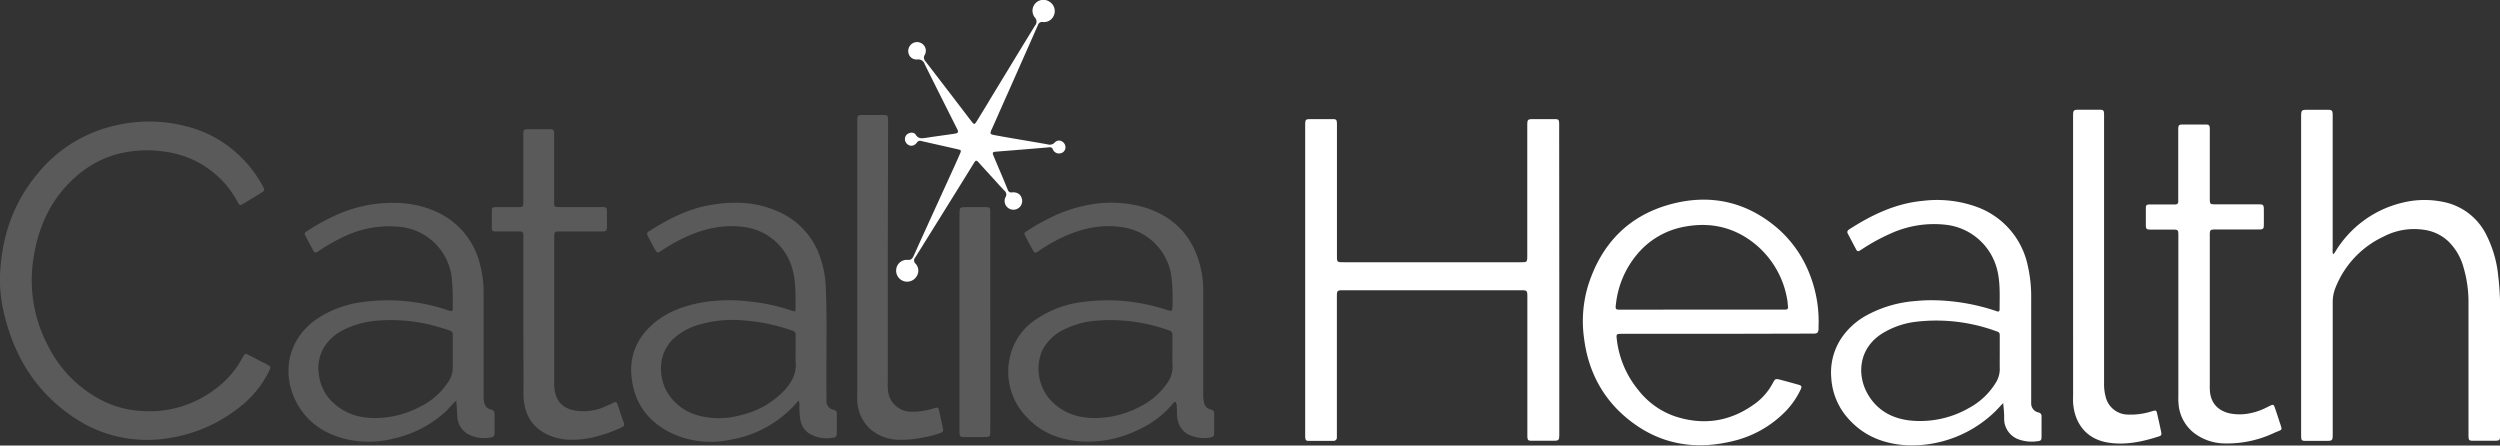
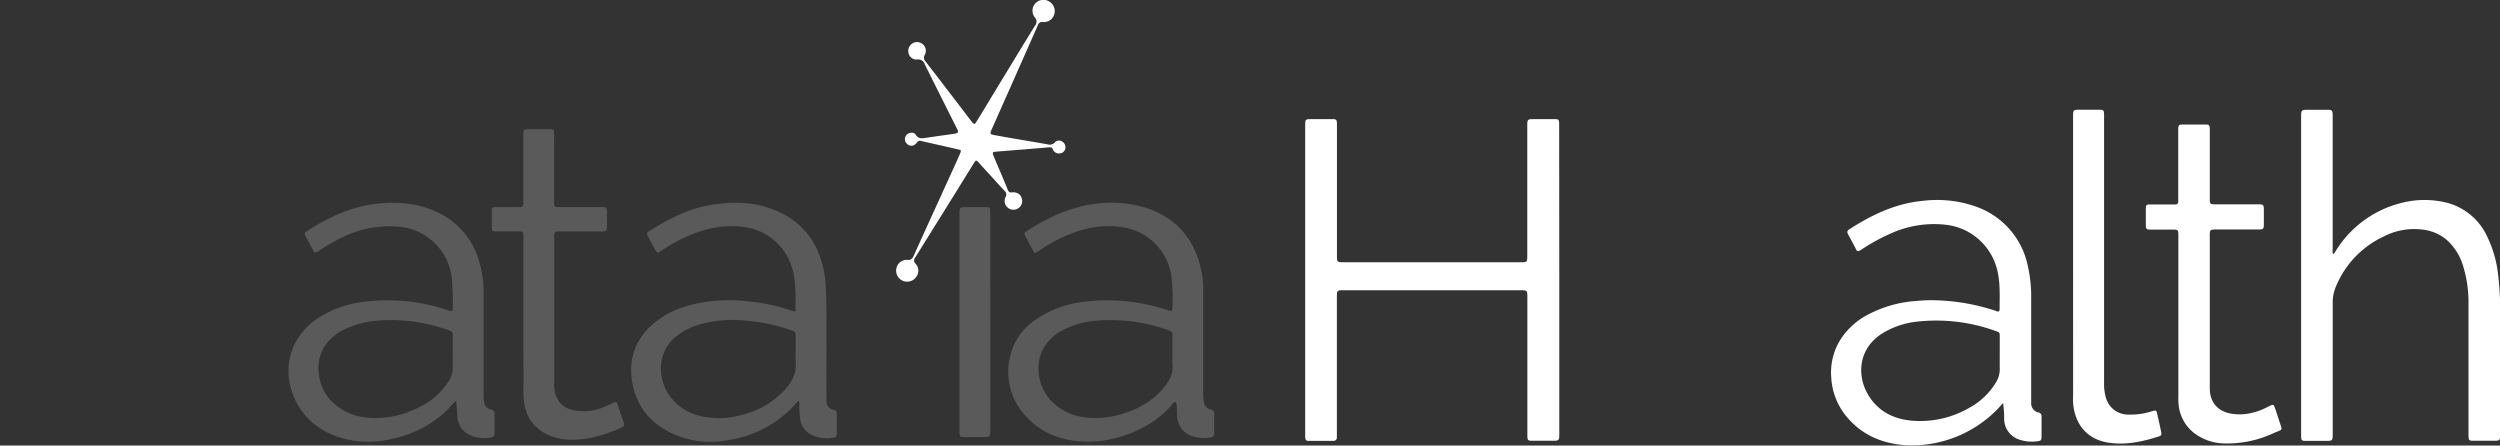
<svg xmlns="http://www.w3.org/2000/svg" viewBox="0 0 776.96 138.46">
  <rect x="0" y="0" width="776.96" height="138.46" fill="#333333" stroke="none" />
  <defs>
    <style>.cls-1{fill:#fff;}.cls-2{fill:#5a5a5a;}</style>
  </defs>
  <title>CH_white</title>
  <g id="Layer_2" data-name="Layer 2">
    <g id="Layer_1-2" data-name="Layer 1">
      <path class="cls-1" d="M484.6,86.94v47.67c0,2.37,0,2.37-2.39,2.37-2,0-4,0-6.07,0-1.26,0-1.41-.18-1.46-1.41,0-.44,0-.87,0-1.3V92.51c0-2.31,0-2.31-2.32-2.31q-27.23,0-54.45,0c-.14,0-.29,0-.43,0-1.88,0-2,.08-2,2q0,21.16,0,42.32c0,.48,0,1,0,1.44a1,1,0,0,1-1.09,1.05c-2.55,0-5.1,0-7.66,0-.88,0-1-.24-1.1-1.17,0-.43,0-.87,0-1.3v-95c0-2.65-.09-2.52,2.52-2.52,2,0,3.95,0,5.93,0,1.24,0,1.38.19,1.42,1.44,0,.53,0,1.06,0,1.59q0,19.65,0,39.29c0,2.16,0,2.16,2.13,2.16h54.89c2.12,0,2.13,0,2.13-2.17v-40c0-2.31,0-2.31,2.31-2.31,2,0,4,0,6.06,0,1.37,0,1.5.15,1.54,1.47,0,.44,0,.87,0,1.3Z" />
      <path class="cls-1" d="M725.06,79a2,2,0,0,0,.77-.88,33.43,33.43,0,0,1,20.69-15.1,28.55,28.55,0,0,1,12.74-.28A19,19,0,0,1,772.72,73a35.92,35.92,0,0,1,3.65,12.4A88.55,88.55,0,0,1,777,96.89c0,12.61,0,25.23,0,37.84,0,2.24,0,2.25-2.23,2.25-2,0-4,0-6.06,0-1.36,0-1.5-.16-1.54-1.48,0-.48,0-1,0-1.44q0-20.09,0-40.15a38.17,38.17,0,0,0-1.55-10.83,17.91,17.91,0,0,0-4.64-8,13.77,13.77,0,0,0-7.54-3.65,20.45,20.45,0,0,0-12.61,2.07,29.44,29.44,0,0,0-14.94,15.77,12,12,0,0,0-.92,4.63c0,13.58,0,27.15,0,40.73,0,2.39,0,2.39-2.37,2.39-2,0-3.95,0-5.92,0-1.36,0-1.49-.16-1.53-1.49,0-.33,0-.67,0-1q0-49,0-97.92c0-2.49,0-2.49,2.41-2.49,2,0,4,0,5.92,0,1.23,0,1.42.23,1.48,1.44,0,.48,0,1,0,1.44q0,20.16,0,40.3A5.09,5.09,0,0,0,725.06,79Z" />
-       <path class="cls-1" d="M533.47,103.75H504.15c-1.82,0-1.88,0-1.66,1.83a30.18,30.18,0,0,0,6.73,15.71,24.49,24.49,0,0,0,11.64,8.2c9.16,2.9,17.58,1.33,25.2-4.51a19,19,0,0,0,4.94-6c.69-1.26.81-1.32,2.16-1,1.86.5,3.72,1,5.57,1.52,1.25.35,1.36.55.81,1.71a25.12,25.12,0,0,1-5.85,7.82,33.58,33.58,0,0,1-13.88,7.73c-12.4,3.36-23.92,1.62-34-6.63-7.88-6.44-12.26-15-13.51-25a38.23,38.23,0,0,1,1.23-16.3c4.08-13,12.58-21.85,25.76-25.38,12.25-3.29,23.61-.79,33.32,7.65a36.26,36.26,0,0,1,10.06,14.78,39.77,39.77,0,0,1,2.5,15.72,8.11,8.11,0,0,1,0,.86c-.15.93-.38,1.15-1.31,1.22-.43,0-.86,0-1.29,0Zm-4.63-7.53h26c.69,0,.94-.34.84-1s-.07-1.06-.16-1.58a28.32,28.32,0,0,0-9.75-17.54c-6.61-5.52-14.23-7.24-22.59-5.58a24.91,24.91,0,0,0-14.57,8.73,28.87,28.87,0,0,0-6.4,15.23c-.22,1.75-.13,1.76,1.64,1.76Z" />
-       <path class="cls-2" d="M46.22,136.7a40.3,40.3,0,0,1-22.32-6.34C11.54,122.45,4.34,111,1.14,96.89A43.33,43.33,0,0,1,0,85.71C.45,74,3.93,63.38,11.44,54.27A43.32,43.32,0,0,1,36.25,38.91a45.84,45.84,0,0,1,25.87,1.66A36.5,36.5,0,0,1,73.4,47.43a37.9,37.9,0,0,1,8.09,10.09c.92,1.64.91,1.66-.71,2.66s-3.28,2-4.93,3c-1.3.78-1.38.76-2.07-.54a29.89,29.89,0,0,0-22-15.42,36.85,36.85,0,0,0-15.6.74,32,32,0,0,0-12.66,7c-7.61,6.71-11.58,15.33-13.1,25.21a43.44,43.44,0,0,0,4.51,27.3,38.13,38.13,0,0,0,16.63,16.91A31,31,0,0,0,44,127.73a33.64,33.64,0,0,0,22.64-6.63,28.81,28.81,0,0,0,8.62-9.77c.09-.17.19-.33.29-.5.65-1,.68-1,1.8-.47l5.52,2.85c1.36.71,1.38.8.71,2.22a32.27,32.27,0,0,1-9.88,11.69,46.36,46.36,0,0,1-21,9A37.39,37.39,0,0,1,46.22,136.7Z" />
      <path class="cls-1" d="M622.55,125.26l-2.25,2.39a37.23,37.23,0,0,1-27.58,10.74c-6.89-.39-13-2.62-17.81-7.76a20.74,20.74,0,0,1-5.78-13.21,19.24,19.24,0,0,1,3.07-12.22,22.34,22.34,0,0,1,8.19-7.35,37.41,37.41,0,0,1,15-4.3,49.12,49.12,0,0,1,6.06-.23A64.4,64.4,0,0,1,620,96.53l.54.2c.65.25.91,0,.91-.67,0-4,.23-8-.69-11.93A18.56,18.56,0,0,0,605.12,69.9a32.44,32.44,0,0,0-17.47,2.65A59.76,59.76,0,0,0,579,77.24l-1,.63a.67.67,0,0,1-1.09-.25l-2.64-5c-.31-.58-.09-1,.43-1.33,7-4.51,14.39-8.06,22.8-8.86a36.31,36.31,0,0,1,16.51,1.75,24.81,24.81,0,0,1,16.15,18.21,43.08,43.08,0,0,1,1.1,10.31q0,15.31,0,30.63c0,.67,0,1.35,0,2a2.85,2.85,0,0,0,2.22,2.85,1.16,1.16,0,0,1,1,1.34c0,2.07,0,4.15,0,6.22,0,1-.22,1.27-1.13,1.36a12.15,12.15,0,0,1-6.11-.59,6.79,6.79,0,0,1-4.38-6.53C622.89,128.53,622.74,127.06,622.55,125.26Zm-1.06-15.36c0-1.73,0-3.46,0-5.19,0-1.36,0-1.41-1.33-1.86A54,54,0,0,0,595.44,100a25.75,25.75,0,0,0-10.3,3.53c-7.5,4.58-8.25,13-4.5,19.25,3.15,5.21,8.14,7.61,14.09,8a30.57,30.57,0,0,0,17.44-4.12,21.76,21.76,0,0,0,8.06-7.68,7.93,7.93,0,0,0,1.27-4.37C621.46,113.08,621.49,111.49,621.49,109.9Z" />
      <path class="cls-2" d="M248.14,124.5c-.61.69-1.13,1.32-1.69,1.91a35.08,35.08,0,0,1-19.75,10.3,28.67,28.67,0,0,1-17.39-1.81c-7.5-3.4-12.06-9.2-13-17.41-.82-6.9,1.69-12.67,7-17.12,4.51-3.74,9.86-5.54,15.54-6.48a51.93,51.93,0,0,1,14.52-.14,57,57,0,0,1,12.79,2.84c.87.31,1.08.21,1.08-.52,0-4,.15-8.09-.87-12.06A17.9,17.9,0,0,0,230.83,70.5c-6.49-.78-12.52.68-18.32,3.44a57.06,57.06,0,0,0-7,4c-1.18.79-1.27.75-2-.51s-1.43-2.61-2.1-3.95c-.49-1-.45-1.12.38-1.66,6-3.82,12.23-7,19.29-8.16s13.83-.94,20.39,1.93A23.58,23.58,0,0,1,254.91,80a31.53,31.53,0,0,1,1.73,9.18c.45,10.88.09,21.75.21,32.63,0,.91,0,1.83,0,2.74a2.71,2.71,0,0,0,2.21,2.82,1.07,1.07,0,0,1,1,1.21c0,2.07,0,4.14,0,6.21a1.12,1.12,0,0,1-1.13,1.23,10.42,10.42,0,0,1-7.62-1.41,6.08,6.08,0,0,1-2.52-3.9,24.24,24.24,0,0,1-.35-4.74A2.07,2.07,0,0,0,248.14,124.5Zm-.87-15.18c0-1.49,0-3,0-4.48,0-1.74,0-1.74-1.7-2.32a58.15,58.15,0,0,0-14.24-2.92A37.53,37.53,0,0,0,216.91,101a19.69,19.69,0,0,0-7.3,4c-5.32,4.64-5,12.27-2.22,16.93a16,16,0,0,0,9.87,7.26,25,25,0,0,0,13.27-.26,26.52,26.52,0,0,0,13.21-7.58c2.3-2.5,3.86-5.27,3.55-8.82C247.19,111.45,247.27,110.38,247.27,109.32Z" />
      <path class="cls-2" d="M141.81,124.5c-1.31,1.1-2.11,2.25-3.12,3.22a34.87,34.87,0,0,1-16.31,8.55,30.92,30.92,0,0,1-15.29.09C100.43,134.64,95.18,131,92,124.77c-4.56-8.93-2.55-19.49,6.58-25.72a32.87,32.87,0,0,1,14.11-5.18,58.17,58.17,0,0,1,26.35,2.49c1.66.53,1.68.56,1.66-1.16a73.87,73.87,0,0,0-.29-8.8,18,18,0,0,0-16.34-15.92,32.46,32.46,0,0,0-17.77,3.35,58,58,0,0,0-7,4c-.24.16-.48.32-.73.47-.44.26-.84.25-1.1-.23q-1.35-2.48-2.66-5c-.35-.67.15-.94.61-1.23a62.11,62.11,0,0,1,7.53-4.28,43.4,43.4,0,0,1,13.89-4.21c6.21-.69,12.32-.33,18.12,2.19a24,24,0,0,1,14.21,16.61,32.41,32.41,0,0,1,1.13,8.42q0,16,0,32.07a10.44,10.44,0,0,0,.16,2.3,2.66,2.66,0,0,0,2.08,2.33,1.32,1.32,0,0,1,1.16,1.53c0,1.93,0,3.85,0,5.78,0,.69-.2,1.24-1,1.35a11,11,0,0,1-6.9-.82,6.59,6.59,0,0,1-3.67-5.82C142.05,127.78,141.93,126.26,141.81,124.5Zm-1.1-14.91c0-1.25,0-2.5,0-3.75-.06-2.89.61-2.68-2.8-3.72A52.35,52.35,0,0,0,117,99.67a28.59,28.59,0,0,0-10.22,2.83,15.45,15.45,0,0,0-5.51,4.56,12.58,12.58,0,0,0-2.16,9.32,14,14,0,0,0,4.9,9.19c3.94,3.42,8.64,4.54,13.69,4.33a30.15,30.15,0,0,0,13.1-3.62,21.84,21.84,0,0,0,8.59-7.73,7.82,7.82,0,0,0,1.33-4.48C140.67,112.58,140.71,111.08,140.71,109.59Z" />
      <path class="cls-2" d="M365.32,124.9c-.44,0-.61.31-.81.55a30.29,30.29,0,0,1-10.61,8.06,35.68,35.68,0,0,1-17.19,3.71c-6.72-.32-12.78-2.43-17.48-7.45A20.2,20.2,0,0,1,314,110.41a18.73,18.73,0,0,1,8.1-11.22,32.53,32.53,0,0,1,14.21-5.32,58.55,58.55,0,0,1,26.08,2.37c1.91.6,2,.6,2-1.36a55,55,0,0,0-.35-9.07,17.93,17.93,0,0,0-9-13.11,18.46,18.46,0,0,0-6.83-2.17c-6.54-.88-12.62.65-18.46,3.43a53.39,53.39,0,0,0-6.88,4c-1.24.84-1.3.82-2.05-.52s-1.42-2.63-2.1-4c-.51-1-.5-1,.41-1.62a59.28,59.28,0,0,1,6.11-3.56,45.35,45.35,0,0,1,13.32-4.63,36.93,36.93,0,0,1,17.69,1c8.87,2.94,14.5,9,16.77,18.08a30.56,30.56,0,0,1,.93,7.43q0,16.11,0,32.22a10.4,10.4,0,0,0,.24,2.72,2.66,2.66,0,0,0,2.06,2.18,1.21,1.21,0,0,1,1.1,1.4c0,2,0,3.95,0,5.92,0,.71-.22,1.23-1,1.34a11.18,11.18,0,0,1-6.91-.83c-2.53-1.33-3.52-3.57-3.66-6.29,0-.82,0-1.64-.07-2.46A2.13,2.13,0,0,0,365.32,124.9Zm-.95-15.3h0c0-1.79,0-3.57,0-5.35a1.39,1.39,0,0,0-1.12-1.6,6.2,6.2,0,0,1-.69-.23A53.25,53.25,0,0,0,340,99.73a26.65,26.65,0,0,0-9,2.52,14.58,14.58,0,0,0-7.17,6.84,14.55,14.55,0,0,0,2.44,15c4.08,4.54,9.37,6.06,15.25,5.8A30.28,30.28,0,0,0,355,126a22.07,22.07,0,0,0,7.79-7,8.42,8.42,0,0,0,1.62-5.28C364.31,112.39,364.37,111,364.37,109.6Z" />
      <path class="cls-1" d="M677,98.73V73.45c0-2.1,0-2.1-2.07-2.1s-4.34,0-6.5,0c-1.37,0-1.52-.17-1.54-1.48,0-1.69,0-3.37,0-5.06,0-1.07.2-1.25,1.29-1.27,2.26,0,4.53,0,6.79,0,.38,0,.77,0,1.15,0a.8.8,0,0,0,.84-.81c0-.43,0-.87,0-1.3V41.16c0-.39,0-.77,0-1.16.06-1.07.22-1.28,1.28-1.29,2.45,0,4.91,0,7.36,0,.92,0,1.09.22,1.17,1.11,0,.43,0,.87,0,1.3V60.76c0,.34,0,.68,0,1,0,1.65.09,1.73,1.7,1.74h12.56c2.63,0,2.54-.12,2.54,2.52,0,1.06,0,2.11,0,3.17,0,2.13,0,2.13-2.2,2.13h-12c-2.73,0-2.61-.14-2.6,2.58v45.79a17.78,17.78,0,0,0,.08,2.31c.45,3.45,2.57,5.65,6.09,6.47a15.91,15.91,0,0,0,6.59-.09,19.32,19.32,0,0,0,4.75-1.68l1-.5c1.26-.6,1.34-.58,1.81.8s.89,2.65,1.32,4c1,3,1.07,2.34-1.56,3.5a34.2,34.2,0,0,1-15.54,3.31,15.87,15.87,0,0,1-9.74-3.49,12.74,12.74,0,0,1-4.37-7.6A20.39,20.39,0,0,1,677,123Q677,110.86,677,98.73Z" />
      <path class="cls-2" d="M162.65,98.67v-24c0-.39,0-.77,0-1.16,0-1.46-.12-1.58-1.55-1.59-2.07,0-4.14,0-6.21,0-.39,0-.77,0-1.15,0a.84.84,0,0,1-.89-.92c0-1.88,0-3.76,0-5.63,0-.82.24-1,1.26-1,2,0,4,0,6.06,0,2.63,0,2.47.18,2.47-2.54q0-9.62,0-19.21c0-.39,0-.78,0-1.16.06-1.08.22-1.28,1.28-1.3q3.54,0,7.08,0c1,0,1.14.22,1.21,1.21,0,.39,0,.77,0,1.16V61.74c0,.38,0,.77,0,1.15,0,1.35.13,1.44,1.53,1.46.67,0,1.34,0,2,0,3.71,0,7.41,0,11.12,0,1.69,0,1.77.09,1.78,1.81,0,1.4,0,2.8,0,4.19s-.16,1.57-1.59,1.58H174.68c-2.57,0-2.44-.11-2.44,2.44q0,22.38,0,44.77a11.49,11.49,0,0,0,.5,3.7c1,2.88,3.19,4.28,6,4.75a16.36,16.36,0,0,0,9.57-1.35c.79-.35,1.59-.7,2.36-1.1.6-.31,1-.24,1.23.44.65,2,1.29,3.93,2,5.89.28.82-.2,1.13-.82,1.41a44.93,44.93,0,0,1-8.3,2.92,27.9,27.9,0,0,1-7.72.86,17.93,17.93,0,0,1-6.06-1.22c-5.37-2.22-8-6.35-8.29-12.09-.08-1.73,0-3.46,0-5.2Q162.65,108.42,162.65,98.67Z" />
      <path class="cls-1" d="M644.28,80.41v-44c0-2.3,0-2.31,2.32-2.31,1.92,0,3.85,0,5.77,0,1.37,0,1.5.16,1.54,1.48,0,.48,0,1,0,1.44q0,41,0,82a15.22,15.22,0,0,0,.61,4.7,7.15,7.15,0,0,0,6.63,5.12,21.65,21.65,0,0,0,7.55-1c1.44-.41,1.46-.4,1.77,1,.4,1.74.79,3.48,1.15,5.22.23,1.09.16,1.31-.86,1.63-5,1.59-10.15,2.7-15.47,1.88-6.64-1-10.53-5.74-11-12.39-.06-1,0-2,0-3Z" />
-       <path class="cls-2" d="M275.91,79.25q0,19.71,0,39.42a15.31,15.31,0,0,0,.18,3.45,7.17,7.17,0,0,0,7,5.82,20.72,20.72,0,0,0,6.69-.91l1-.28a.69.69,0,0,1,1,.56c.45,2,.88,4,1.32,6.06.17.77-.34,1-.91,1.23a31.67,31.67,0,0,1-5.17,1.34,32.46,32.46,0,0,1-7.74.73,13.75,13.75,0,0,1-8.85-3.36,12.58,12.58,0,0,1-4-8.7c-.08-1,0-1.93,0-2.89q0-41.73,0-83.47c0-2.65-.09-2.51,2.54-2.51,1.88,0,3.76,0,5.63,0,1.18,0,1.34.18,1.4,1.33,0,.48,0,1,0,1.44Z" />
      <path class="cls-2" d="M307.77,100.1v33.5c0,2.23,0,2.23-2.23,2.23-2,0-4,0-5.92,0-1.24,0-1.37-.18-1.43-1.45,0-.33,0-.67,0-1V66.81c0-2.45,0-2.45,2.45-2.45,1.83,0,3.66,0,5.49,0,1.52,0,1.63.12,1.63,1.66q0,10,0,19.93Z" />
      <path class="cls-1" d="M314.67,59.75c1.62,0,2.56.67,2.91,2a2.69,2.69,0,0,1-1.16,3A2.73,2.73,0,0,1,312.26,62a2,2,0,0,1,.22-.69,1.51,1.51,0,0,0-.34-2.06c-1.16-1.22-2.28-2.48-3.41-3.73-1.49-1.63-3-3.26-4.47-4.91-.82-.91-1-.91-1.66.19l-5.4,8.72L285,79.12c-.18.29-.34.59-.54.86a1.38,1.38,0,0,0,.11,2,3.18,3.18,0,0,1,.23,4,3.42,3.42,0,0,1-6.26-2.32A3.3,3.3,0,0,1,282,80.76c1.22.12,1.57-.43,2-1.35,4.1-9.08,8.25-18.14,12.38-27.21.68-1.49,1.36-3,2-4.49.4-.94.35-1.07-.63-1.29-3.8-.88-7.61-1.72-11.41-2.59a1.14,1.14,0,0,0-1.38.48,2.19,2.19,0,0,1-.39.42,1.87,1.87,0,0,1-2.72-.06,2,2,0,0,1-.13-2.74c.71-.79,2.28-1,2.83-.12.92,1.5,2.11,1.16,3.4,1,2.85-.44,5.71-.82,8.57-1.23a5.62,5.62,0,0,0,.71-.16c.44-.13.63-.41.44-.87-.11-.27-.24-.53-.37-.79-3.3-6.58-6.62-13.16-9.89-19.76A2.12,2.12,0,0,0,285,18.49a2.54,2.54,0,0,1-2.66-2,2.81,2.81,0,0,1,1.22-3,2.74,2.74,0,0,1,3.23.25,2.65,2.65,0,0,1,.63,3.28,1.63,1.63,0,0,0,.22,2.07q7.14,9.27,14.23,18.57a2,2,0,0,0,.18.23c.69.83.85.84,1.44-.11,1.49-2.42,3-4.85,4.43-7.28,4.58-7.52,9.14-15.06,13.76-22.57a1.83,1.83,0,0,0-.09-2.52A3.39,3.39,0,0,1,326.27.6a3.41,3.41,0,0,1,1.3,4.07,3.31,3.31,0,0,1-3.4,2.18,1.36,1.36,0,0,0-1.62,1c-3,6.79-6,13.55-9,20.33-1.73,3.87-3.44,7.74-5.16,11.61-.08.18-.17.35-.25.53-.51,1.21-.44,1.41.83,1.65,2.32.44,4.65.84,7,1.24,3.23.56,6.46,1.08,9.68,1.67a2.09,2.09,0,0,0,2.09-.53,1.79,1.79,0,0,1,2.37-.37,2.11,2.11,0,0,1,1,2.08,1.87,1.87,0,0,1-1.35,1.54,2.06,2.06,0,0,1-2.22-.63,1.9,1.9,0,0,1-.3-.49,1,1,0,0,0-1.25-.69c-5.46.47-10.93.9-16.39,1.34-1.13.09-1.26.26-.81,1.35,1.46,3.51,3,7,4.41,10.52A1.13,1.13,0,0,0,314.67,59.75Z" />
    </g>
  </g>
</svg>